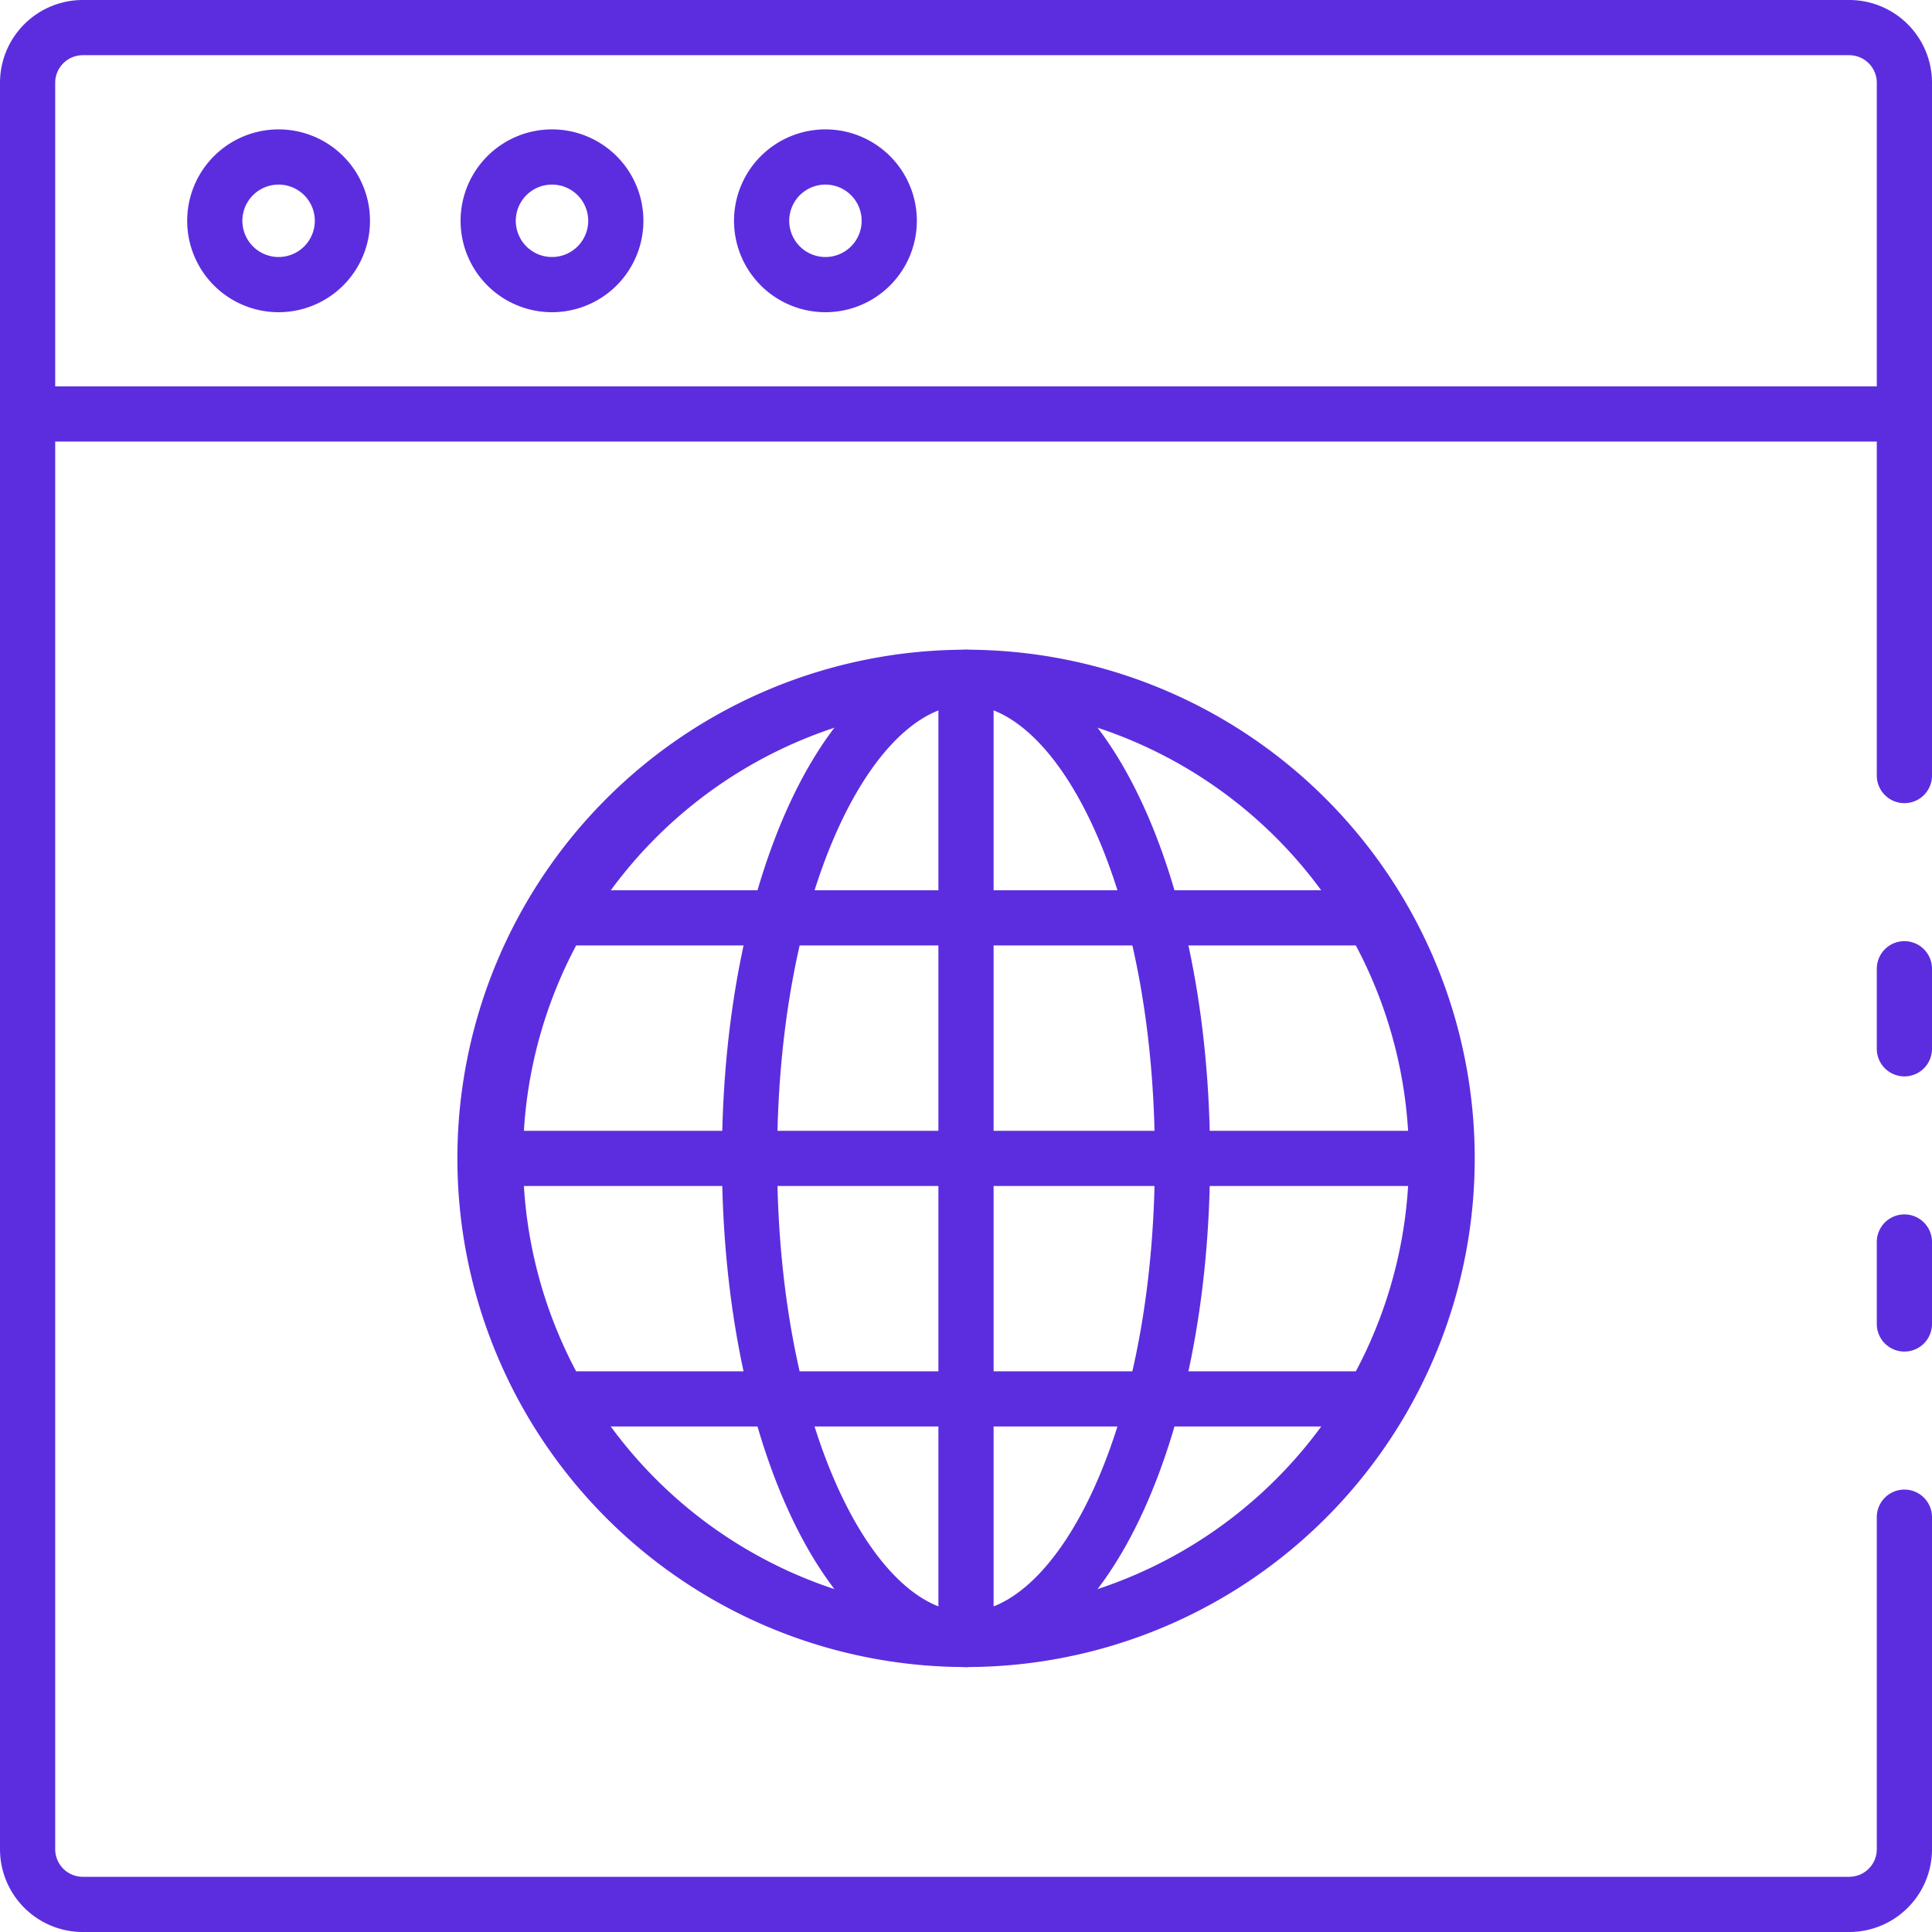
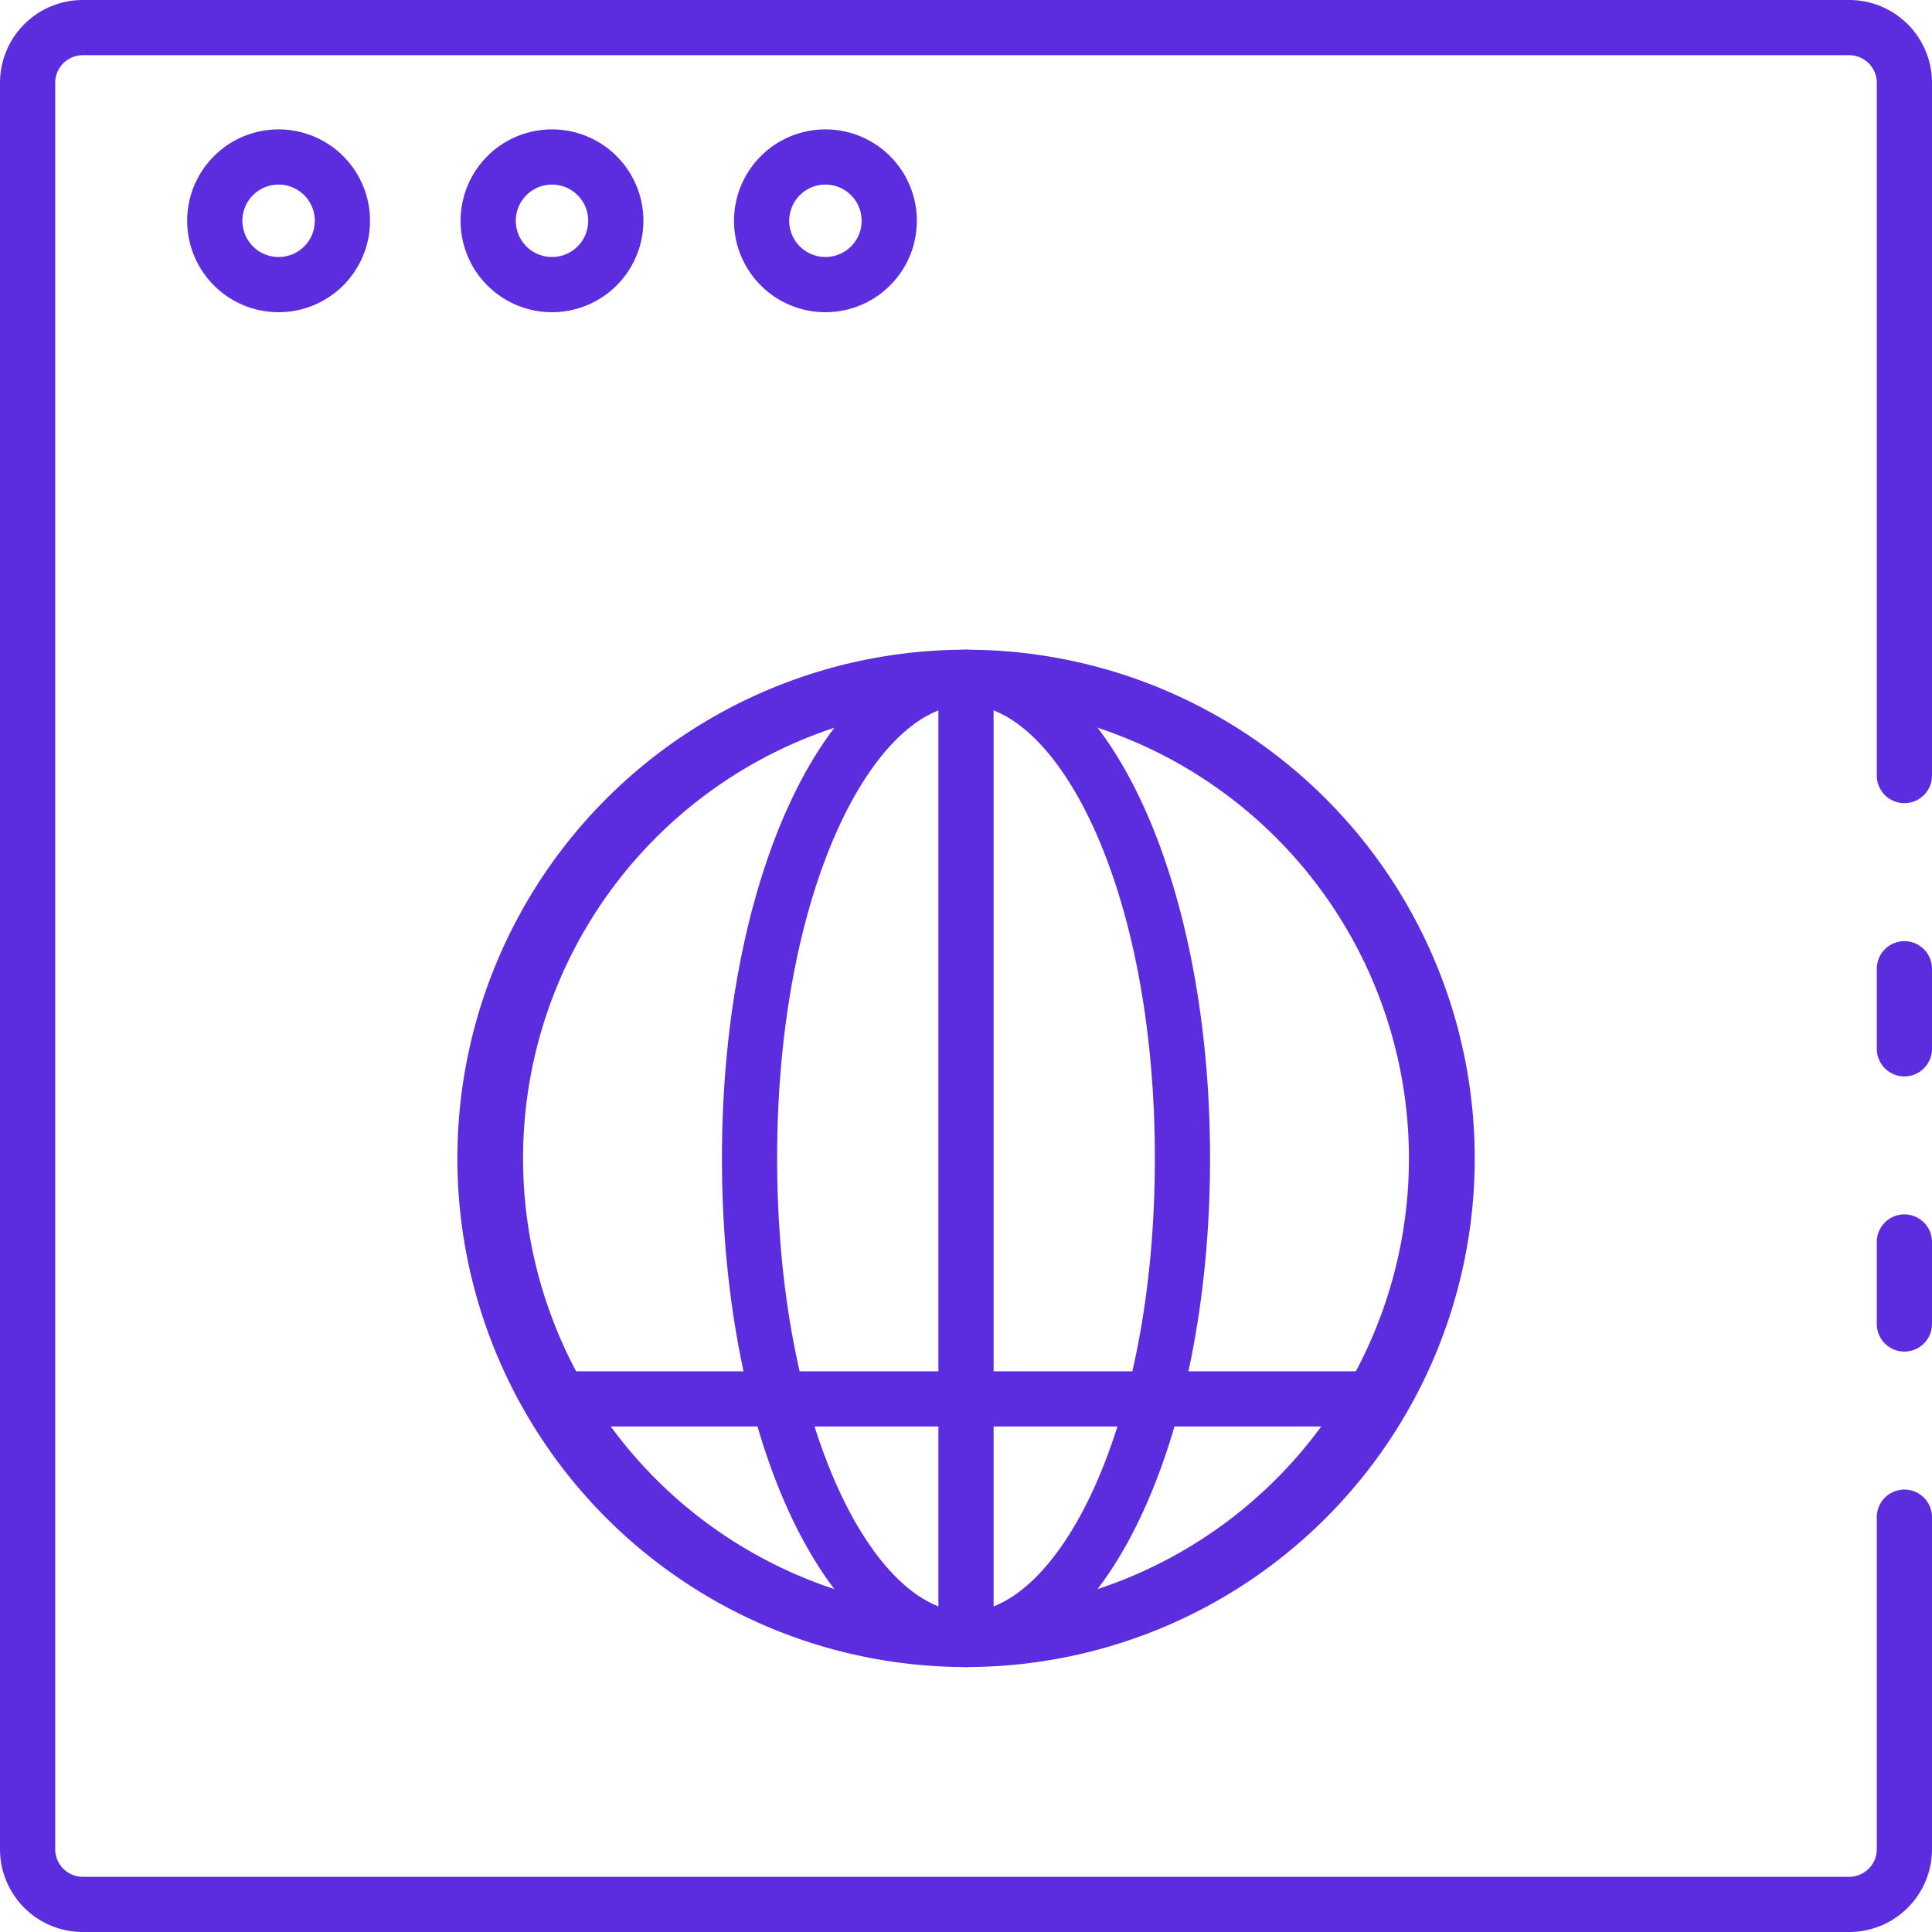
<svg xmlns="http://www.w3.org/2000/svg" width="70" height="70" viewBox="0 0 70 70">
  <g transform="translate(-2 -2)">
    <path d="M71,41a1,1,0,0,1-1-1V37.1a1,1,0,0,1,2,0V40A1,1,0,0,1,71,41Z" fill="#5c2ddf" />
    <path d="M69,72H5a3,3,0,0,1-3-3V5A3,3,0,0,1,5,2H69a3,3,0,0,1,3,3V30.1a1,1,0,0,1-2,0V5a1,1,0,0,0-1-1H5A1,1,0,0,0,4,5V69a1,1,0,0,0,1,1H69a1,1,0,0,0,1-1V56.97a1,1,0,1,1,2,0V69A3,3,0,0,1,69,72Z" fill="#5c2ddf" />
    <path d="M71,50.97a1,1,0,0,1-1-1V47a1,1,0,0,1,2,0v2.97A1,1,0,0,1,71,50.97Z" fill="#5c2ddf" />
-     <path d="M71,18H3a1,1,0,0,1,0-2H71a1,1,0,0,1,0,2Z" fill="#5c2ddf" />
    <path d="M12.094,13.312A3.312,3.312,0,1,1,15.406,10a3.312,3.312,0,0,1-3.312,3.312Zm0-4.624A1.312,1.312,0,1,0,13.406,10,1.312,1.312,0,0,0,12.094,8.688Z" fill="#5c2ddf" />
    <path d="M22,13.312A3.312,3.312,0,1,1,25.312,10,3.312,3.312,0,0,1,22,13.312Zm0-4.624A1.312,1.312,0,1,0,23.312,10,1.312,1.312,0,0,0,22,8.688Z" fill="#5c2ddf" />
    <path d="M31.906,13.312A3.312,3.312,0,1,1,35.219,10a3.312,3.312,0,0,1-3.313,3.312Zm0-4.624A1.312,1.312,0,1,0,33.219,10a1.312,1.312,0,0,0-1.313-1.312Z" fill="#5c2ddf" />
    <path d="M37,62.4A18.43,18.43,0,1,1,55.432,43.97,18.427,18.427,0,0,1,37,62.4Zm0-34.857A16.433,16.433,0,0,0,37,60.4a16.433,16.433,0,0,0,0-32.857Z" fill="#5c2ddf" />
    <path d="M37,62.4c-4.959,0-8.843-8.094-8.843-18.428S32.041,25.542,37,25.542s8.843,8.1,8.843,18.429S41.959,62.4,37,62.4Zm0-34.857c-3.3,0-6.843,6.6-6.843,16.429S33.7,60.4,37,60.4s6.843-6.6,6.843-16.428S40.305,27.542,37,27.542Z" fill="#5c2ddf" />
    <path d="M37,62.4a1,1,0,0,1-1-1V26.542a1,1,0,0,1,2,0V61.4A1,1,0,0,1,37,62.4Z" fill="#5c2ddf" />
-     <path d="M54.059,44.971H19.941a1,1,0,0,1,0-2H54.059a1,1,0,0,1,0,2Z" fill="#5c2ddf" />
-     <path d="M51.771,36.256H22.229a1,1,0,0,1,0-2H51.771a1,1,0,0,1,0,2Z" fill="#5c2ddf" />
+     <path d="M51.771,36.256H22.229a1,1,0,0,1,0-2a1,1,0,0,1,0,2Z" fill="#5c2ddf" />
    <path d="M51.771,53.685H22.229a1,1,0,1,1,0-2H51.771a1,1,0,0,1,0,2Z" fill="#5c2ddf" />
  </g>
</svg>